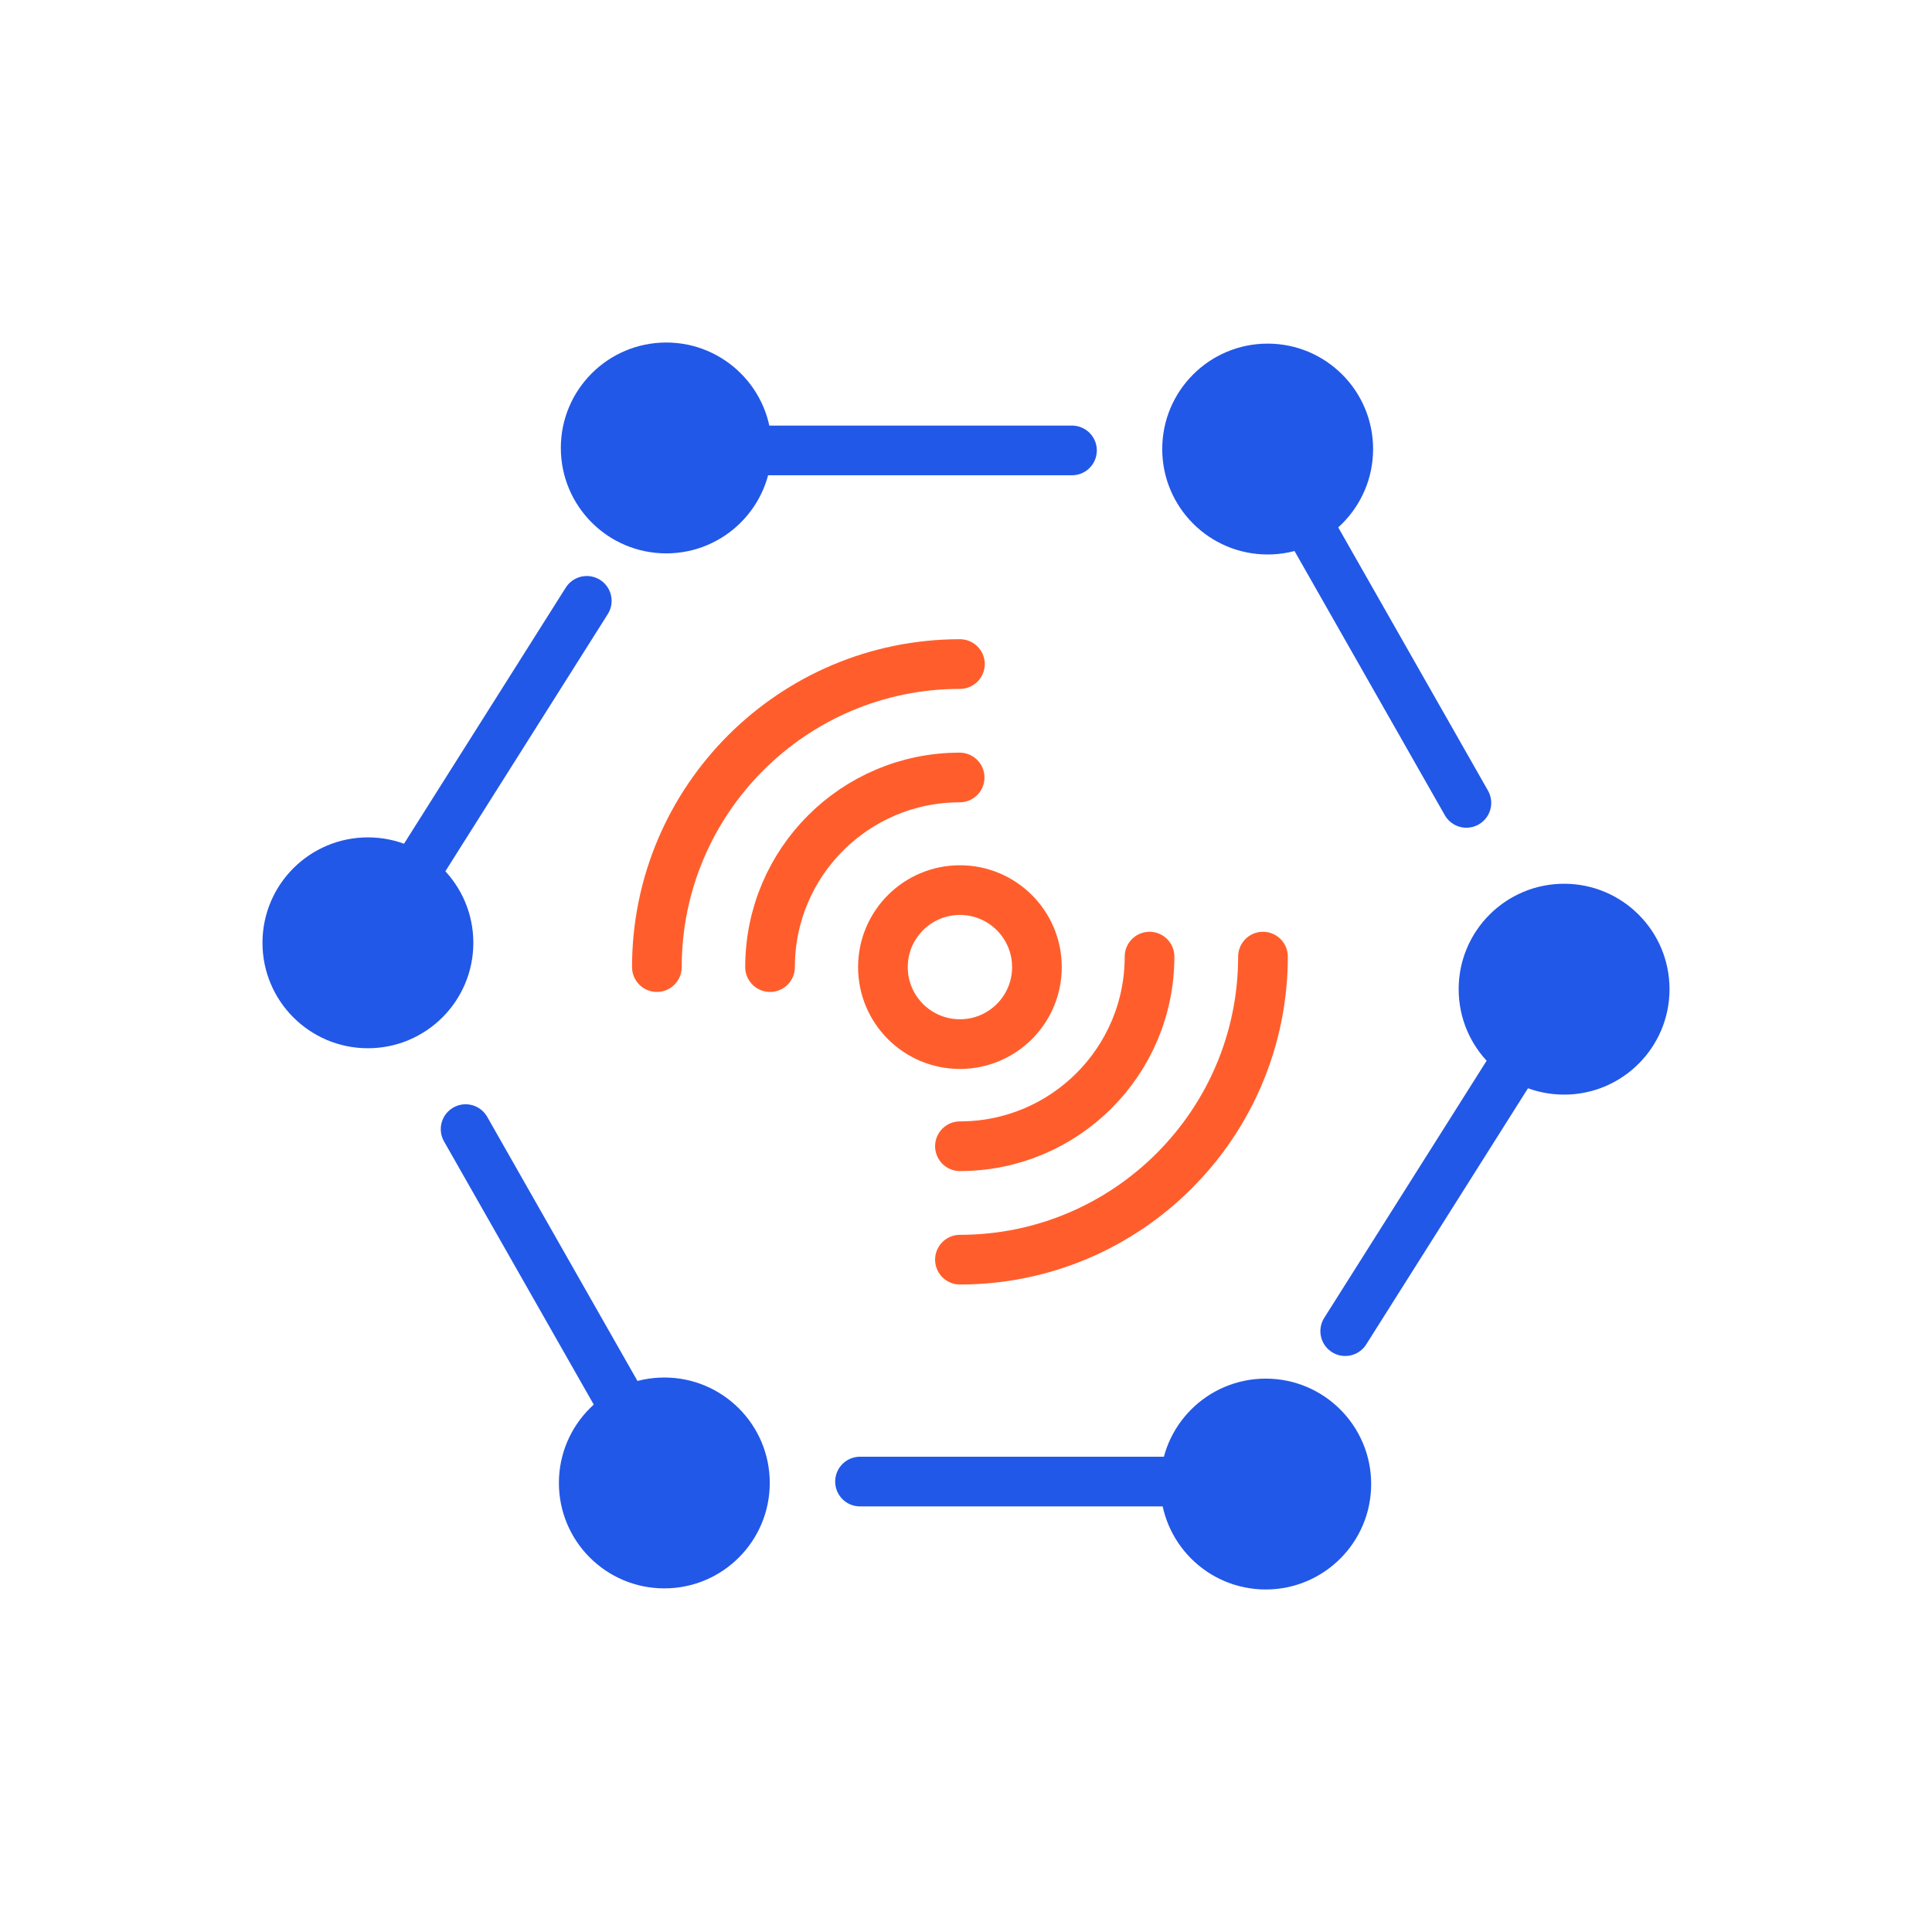
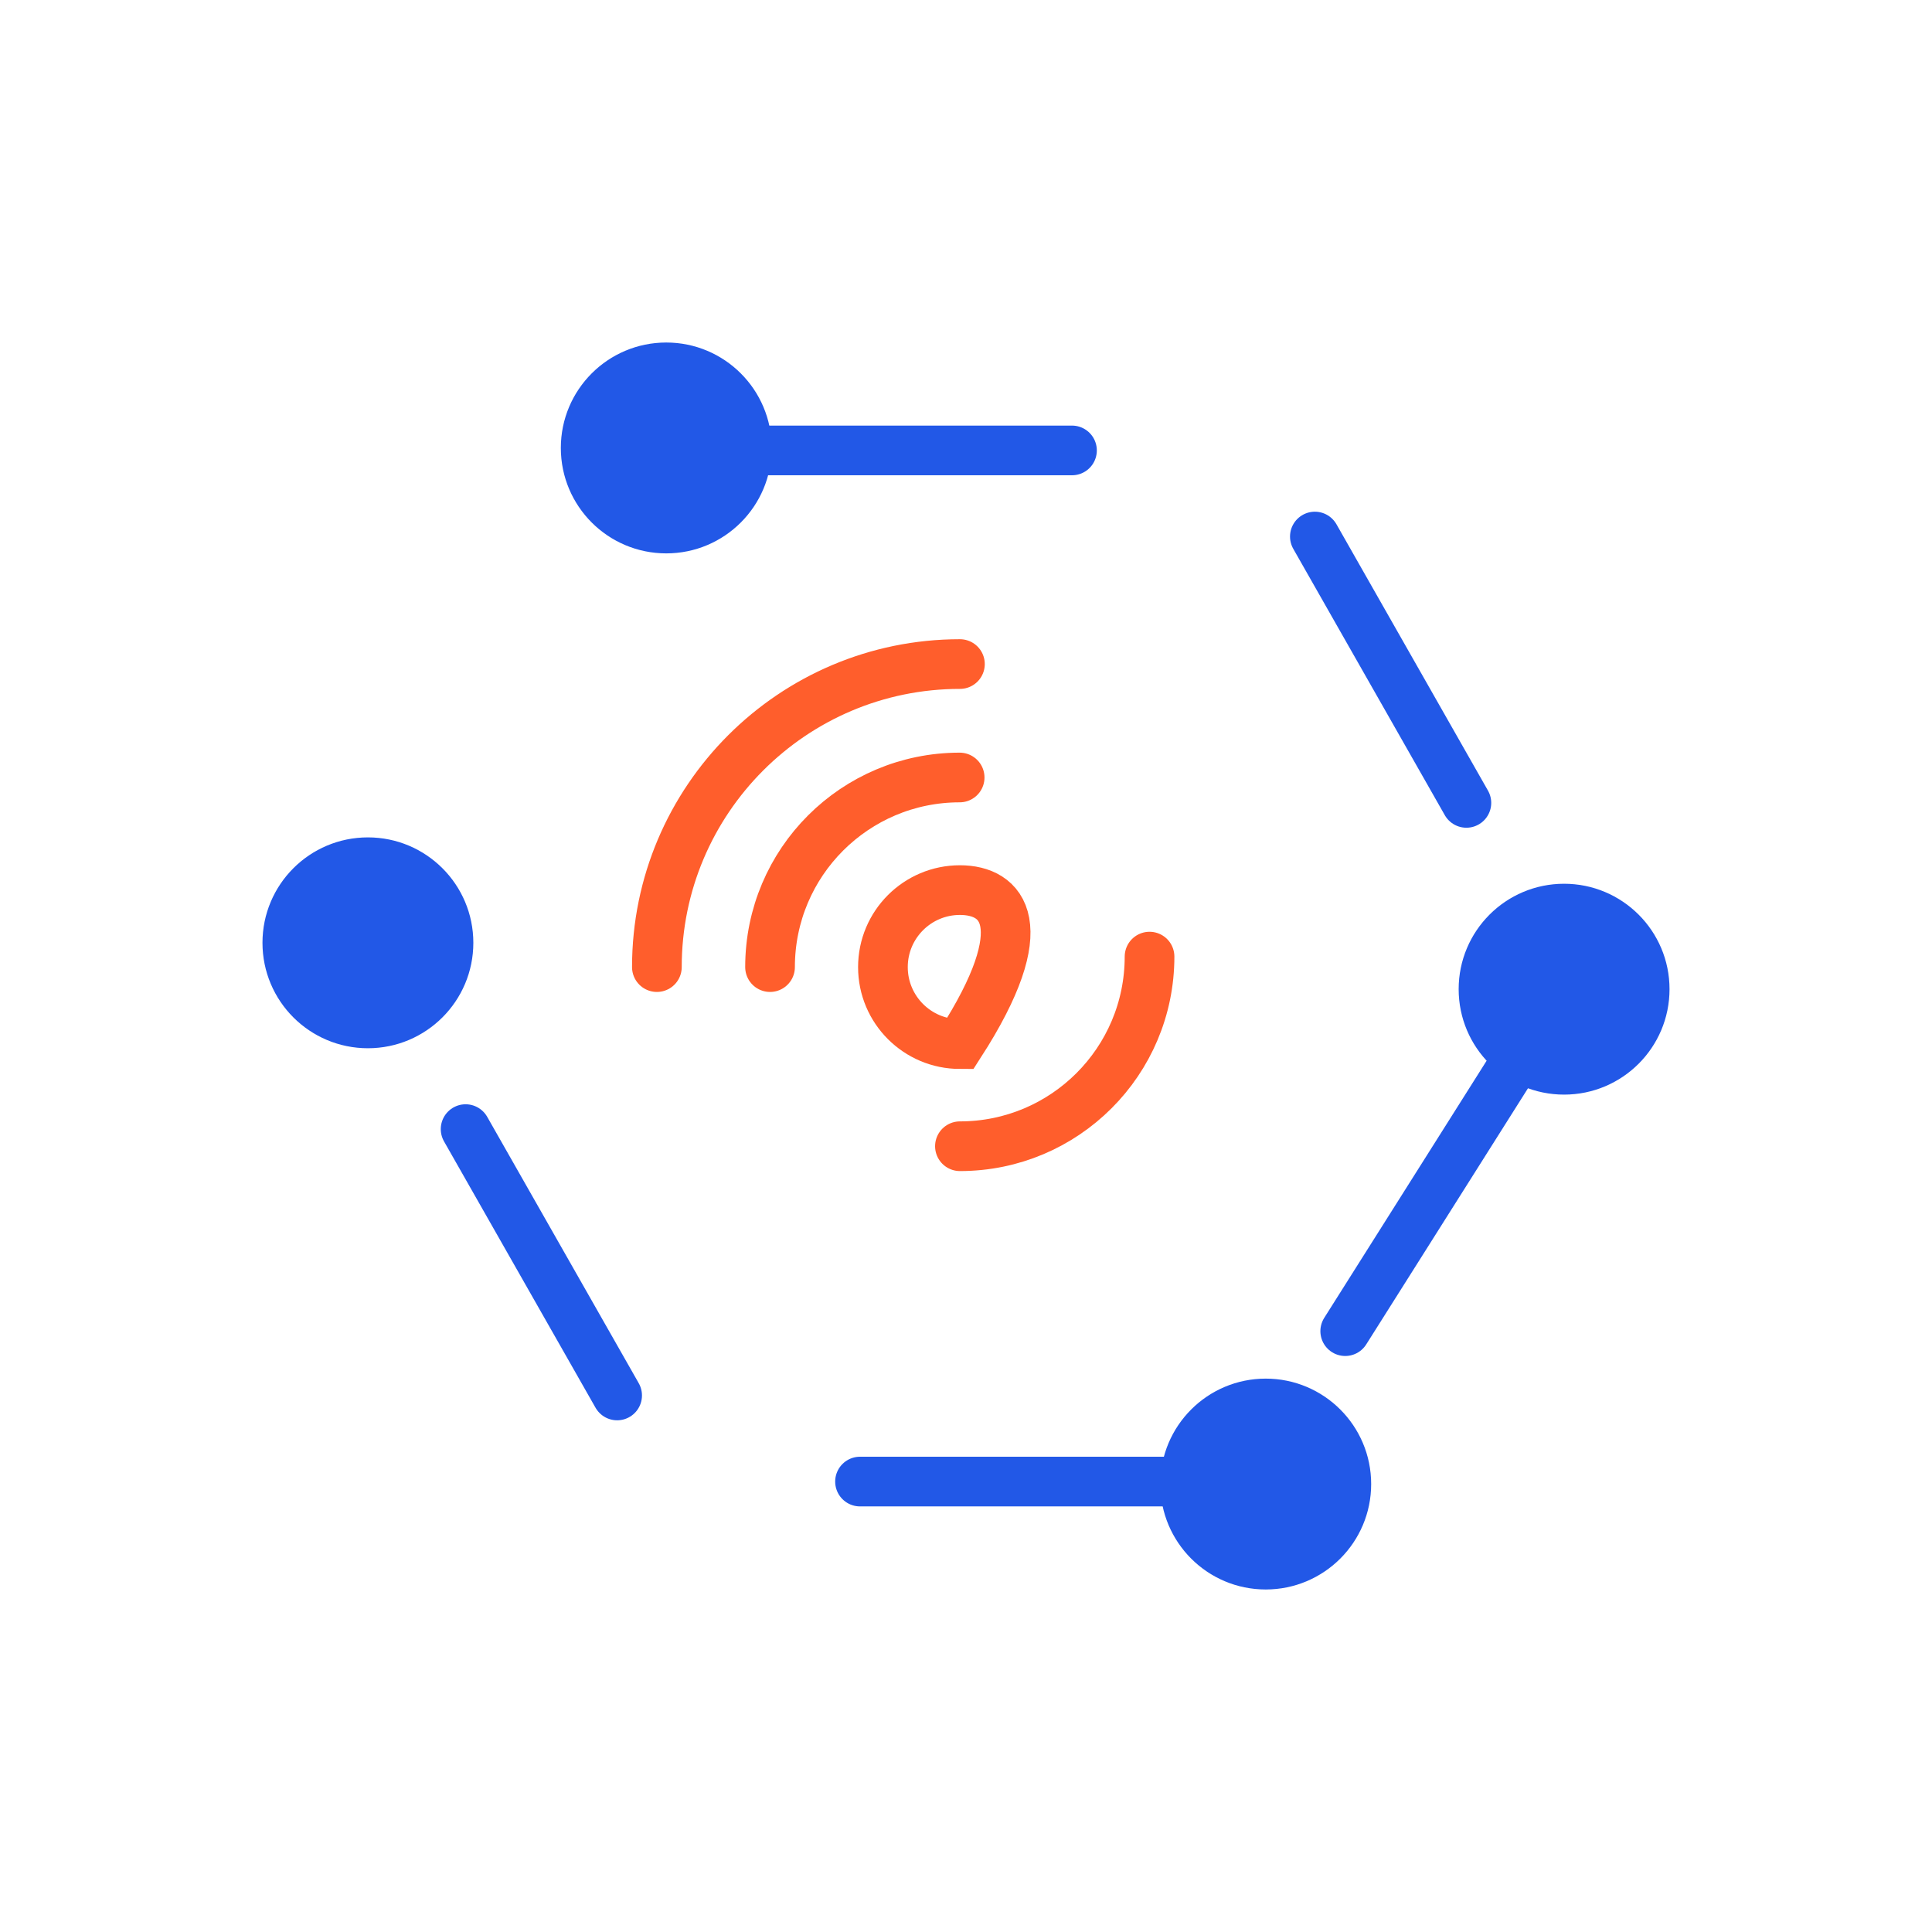
<svg xmlns="http://www.w3.org/2000/svg" width="70" height="70" viewBox="0 0 70 70" fill="none">
  <path d="M38.84 16.32H27.73" stroke="#2258E7" stroke-width="1.8" stroke-miterlimit="10" stroke-linecap="round" />
  <path d="M31.16 53.68H42.27" stroke="#2258E7" stroke-width="1.8" stroke-miterlimit="10" stroke-linecap="round" />
-   <path d="M21.26 21.77L15.33 31.16" stroke="#2258E7" stroke-width="1.8" stroke-miterlimit="10" stroke-linecap="round" />
  <path d="M48.74 48.23L54.67 38.84" stroke="#2258E7" stroke-width="1.8" stroke-miterlimit="10" stroke-linecap="round" />
  <path d="M53.13 29.09L47.64 19.44" stroke="#2258E7" stroke-width="1.8" stroke-miterlimit="10" stroke-linecap="round" />
  <path d="M16.87 40.91L22.36 50.56" stroke="#2258E7" stroke-width="1.8" stroke-miterlimit="10" stroke-linecap="round" />
  <path d="M24.14 19.8C26.111 19.8 27.71 18.202 27.71 16.23C27.71 14.258 26.111 12.66 24.14 12.66C22.168 12.66 20.57 14.258 20.57 16.23C20.57 18.202 22.168 19.8 24.14 19.8Z" fill="#2258E7" stroke="#2258E7" stroke-width="0.5" stroke-miterlimit="10" />
  <path d="M45.86 57.34C47.831 57.34 49.43 55.742 49.43 53.77C49.43 51.798 47.831 50.2 45.86 50.2C43.888 50.2 42.29 51.798 42.29 53.77C42.29 55.742 43.888 57.34 45.86 57.34Z" fill="#2258E7" stroke="#2258E7" stroke-width="0.5" stroke-miterlimit="10" />
  <path d="M13.33 37.73C15.301 37.73 16.9 36.132 16.9 34.16C16.9 32.188 15.301 30.59 13.33 30.59C11.358 30.59 9.76 32.188 9.76 34.16C9.76 36.132 11.358 37.73 13.33 37.73Z" fill="#2258E7" stroke="#2258E7" stroke-width="0.5" stroke-miterlimit="10" />
  <path d="M56.67 39.41C58.641 39.41 60.24 37.812 60.24 35.84C60.24 33.868 58.641 32.27 56.67 32.27C54.698 32.27 53.1 33.868 53.1 35.84C53.1 37.812 54.698 39.41 56.67 39.41Z" fill="#2258E7" stroke="#2258E7" stroke-width="0.5" stroke-miterlimit="10" />
-   <path d="M45.93 19.84C47.901 19.84 49.5 18.242 49.5 16.27C49.5 14.298 47.901 12.7 45.93 12.7C43.958 12.7 42.36 14.298 42.36 16.27C42.36 18.242 43.958 19.84 45.93 19.84Z" fill="#2258E7" stroke="#2258E7" stroke-width="0.5" stroke-miterlimit="10" />
-   <path d="M24.07 57.3C26.042 57.3 27.64 55.702 27.64 53.73C27.64 51.758 26.042 50.16 24.07 50.16C22.098 50.16 20.5 51.758 20.5 53.73C20.5 55.702 22.098 57.3 24.07 57.3Z" fill="#2258E7" stroke="#2258E7" stroke-width="0.5" stroke-miterlimit="10" />
  <path d="M23.8 35.04C23.8 28.98 28.72 24.06 34.78 24.06" stroke="#FF5E2C" stroke-width="1.8" stroke-miterlimit="10" stroke-linecap="round" />
  <path d="M27.9 35.04C27.9 31.24 30.98 28.17 34.77 28.17" stroke="#FF5E2C" stroke-width="1.8" stroke-miterlimit="10" stroke-linecap="round" />
-   <path d="M45.76 34.66C45.76 40.72 40.84 45.64 34.78 45.64" stroke="#FF5E2C" stroke-width="1.8" stroke-miterlimit="10" stroke-linecap="round" />
  <path d="M41.65 34.66C41.65 38.46 38.57 41.53 34.78 41.53" stroke="#FF5E2C" stroke-width="1.8" stroke-miterlimit="10" stroke-linecap="round" />
-   <path d="M34.78 37.83C36.321 37.83 37.57 36.581 37.57 35.04C37.57 33.499 36.321 32.25 34.78 32.25C33.239 32.25 31.99 33.499 31.99 35.04C31.99 36.581 33.239 37.83 34.78 37.83Z" stroke="#FF5E2C" stroke-width="1.8" stroke-miterlimit="10" />
+   <path d="M34.78 37.83C37.57 33.499 36.321 32.25 34.78 32.25C33.239 32.25 31.99 33.499 31.99 35.04C31.99 36.581 33.239 37.83 34.78 37.83Z" stroke="#FF5E2C" stroke-width="1.8" stroke-miterlimit="10" />
</svg>